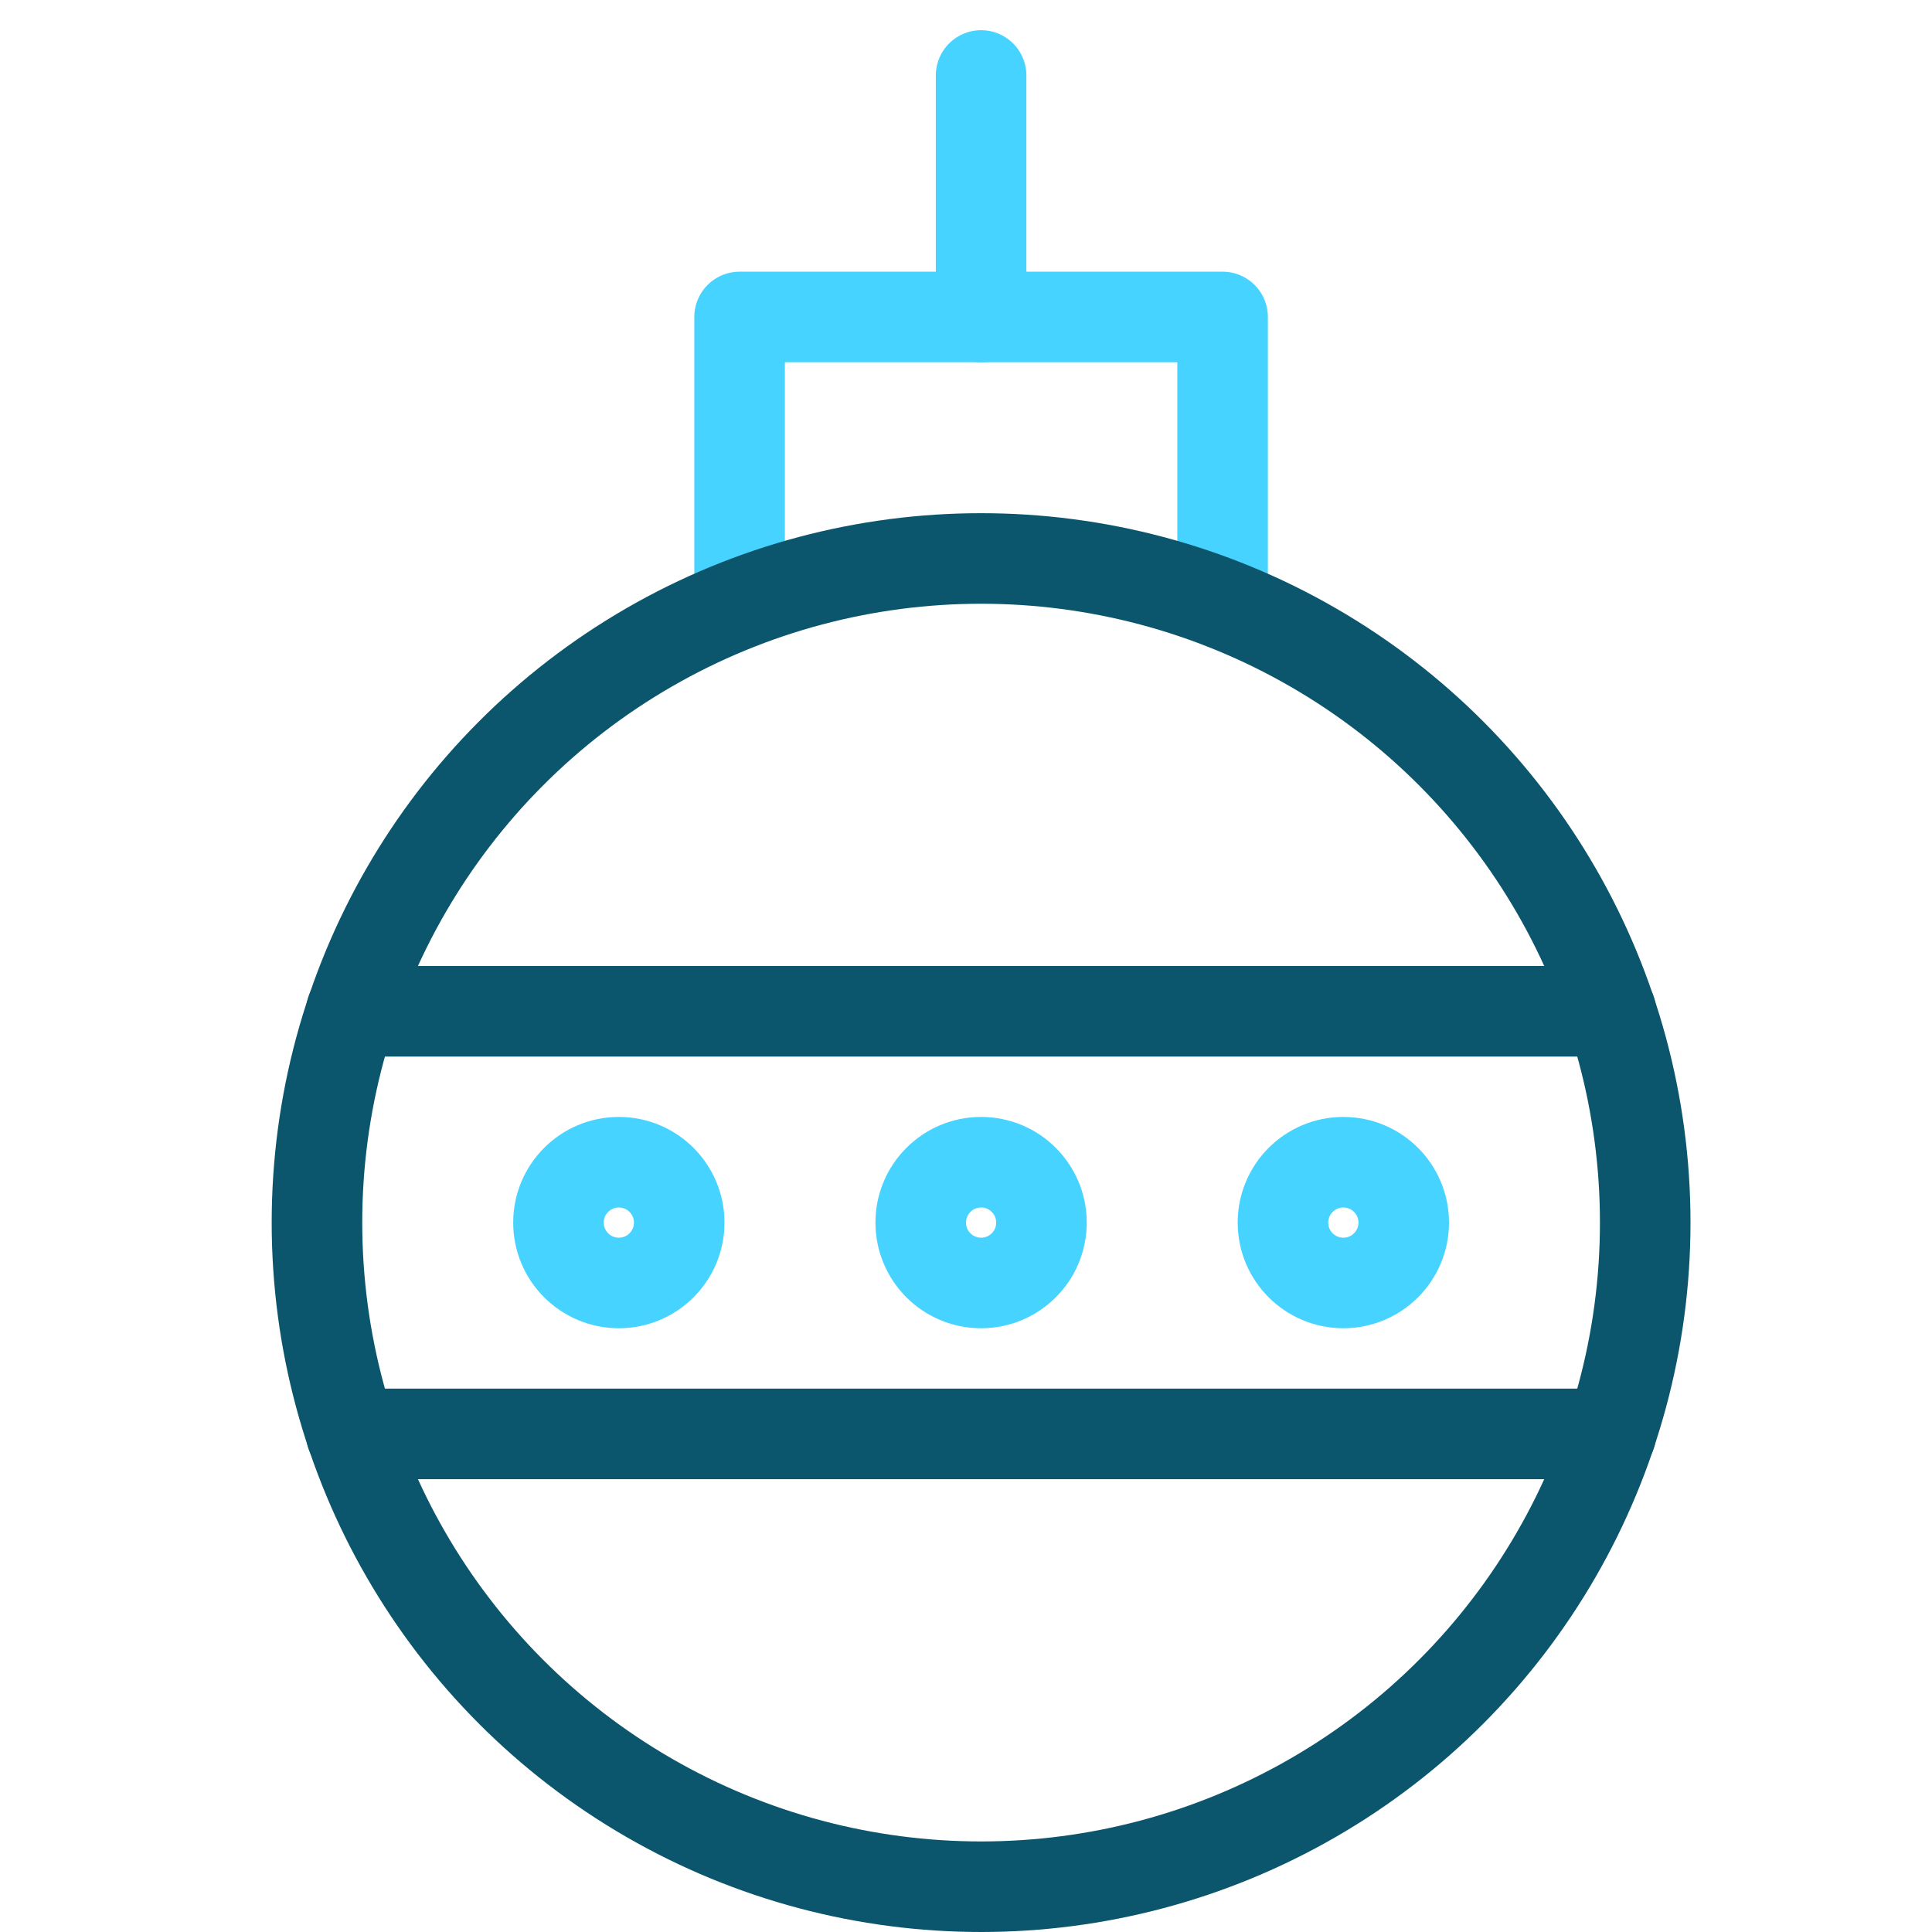
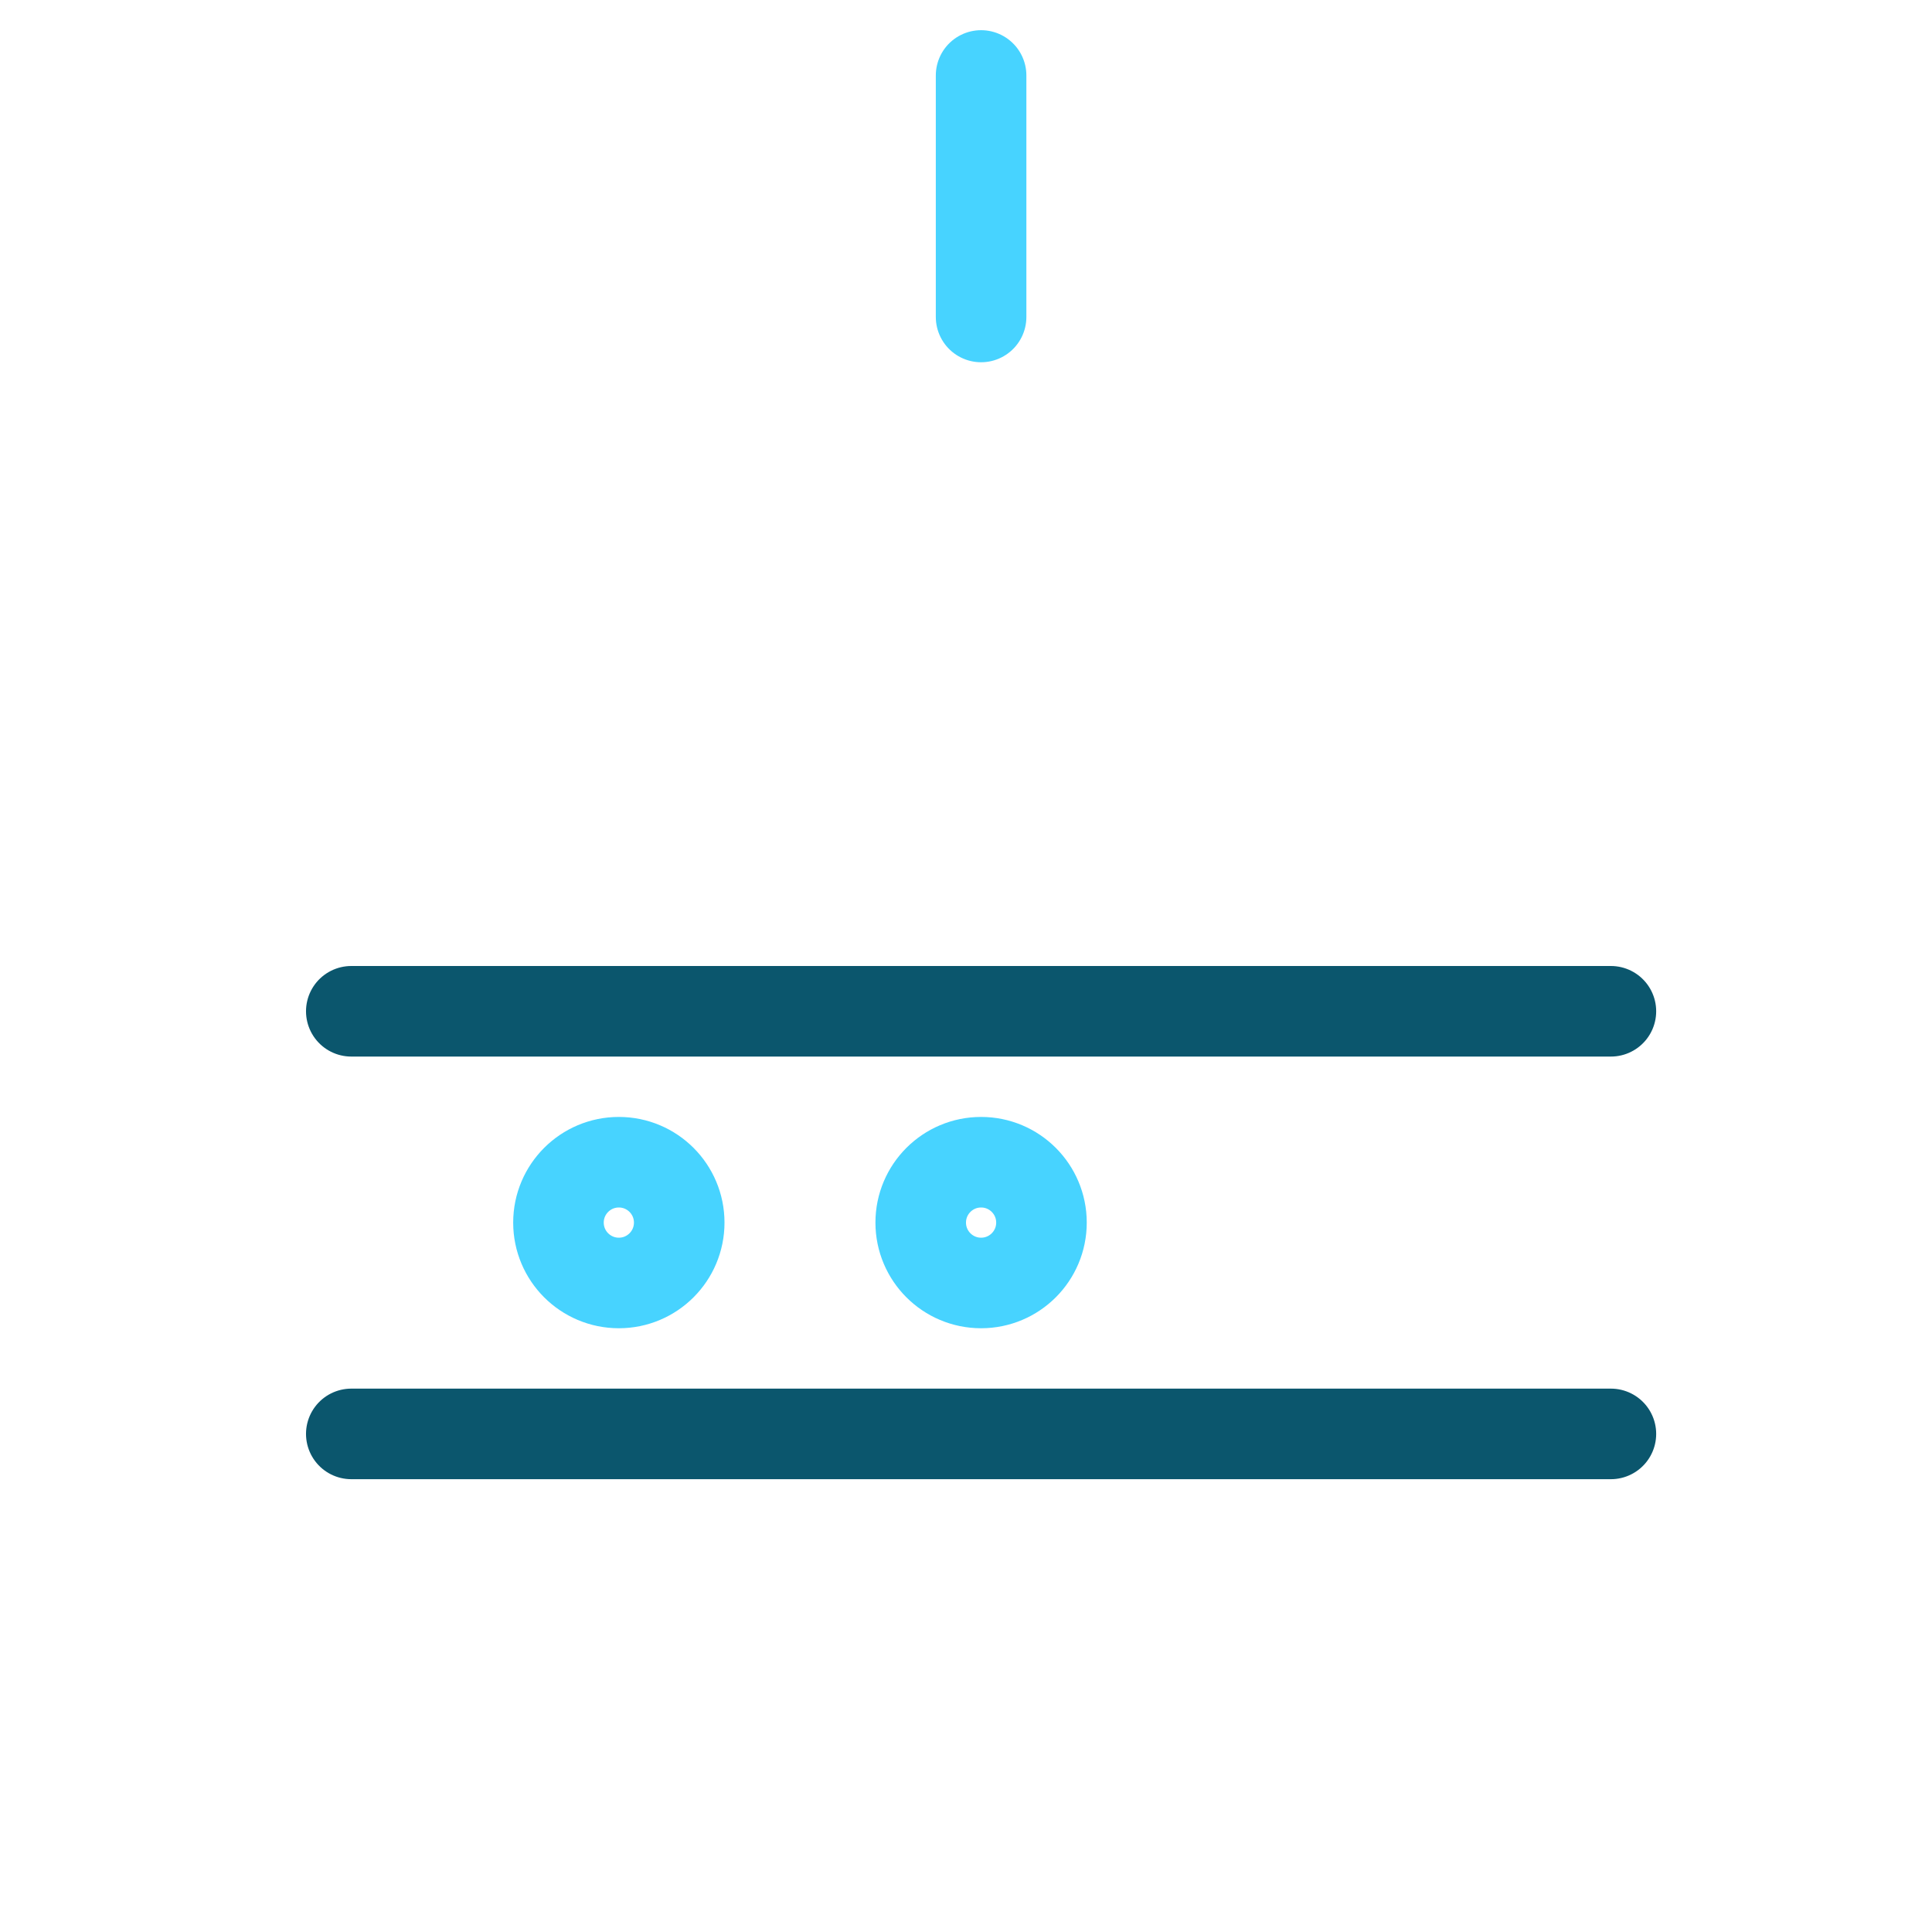
<svg xmlns="http://www.w3.org/2000/svg" height="64" width="64" viewBox="0 0 64 64">
  <title>tree ball</title>
  <g stroke-linecap="round" stroke-width="3" fill="none" stroke="#0b566d" stroke-linejoin="round" class="nc-icon-wrapper" transform="translate(0.5 0.5)">
    <line x1="32" y1="10" x2="32" y2="2" stroke="#47d3ff" />
    <line data-cap="butt" x1="11.137" y1="33" x2="52.863" y2="33" />
    <line data-cap="butt" x1="11.137" y1="47" x2="52.863" y2="47" />
-     <polyline data-cap="butt" points="24,19.5 24,10 40,10 40,19.5 " stroke="#47d3ff" />
-     <circle cx="32" cy="40" r="22" />
    <circle cx="32" cy="40" r="2" stroke="#47d3ff" />
    <circle cx="20" cy="40" r="2" stroke="#47d3ff" />
-     <circle cx="44" cy="40" r="2" stroke="#47d3ff" />
  </g>
</svg>